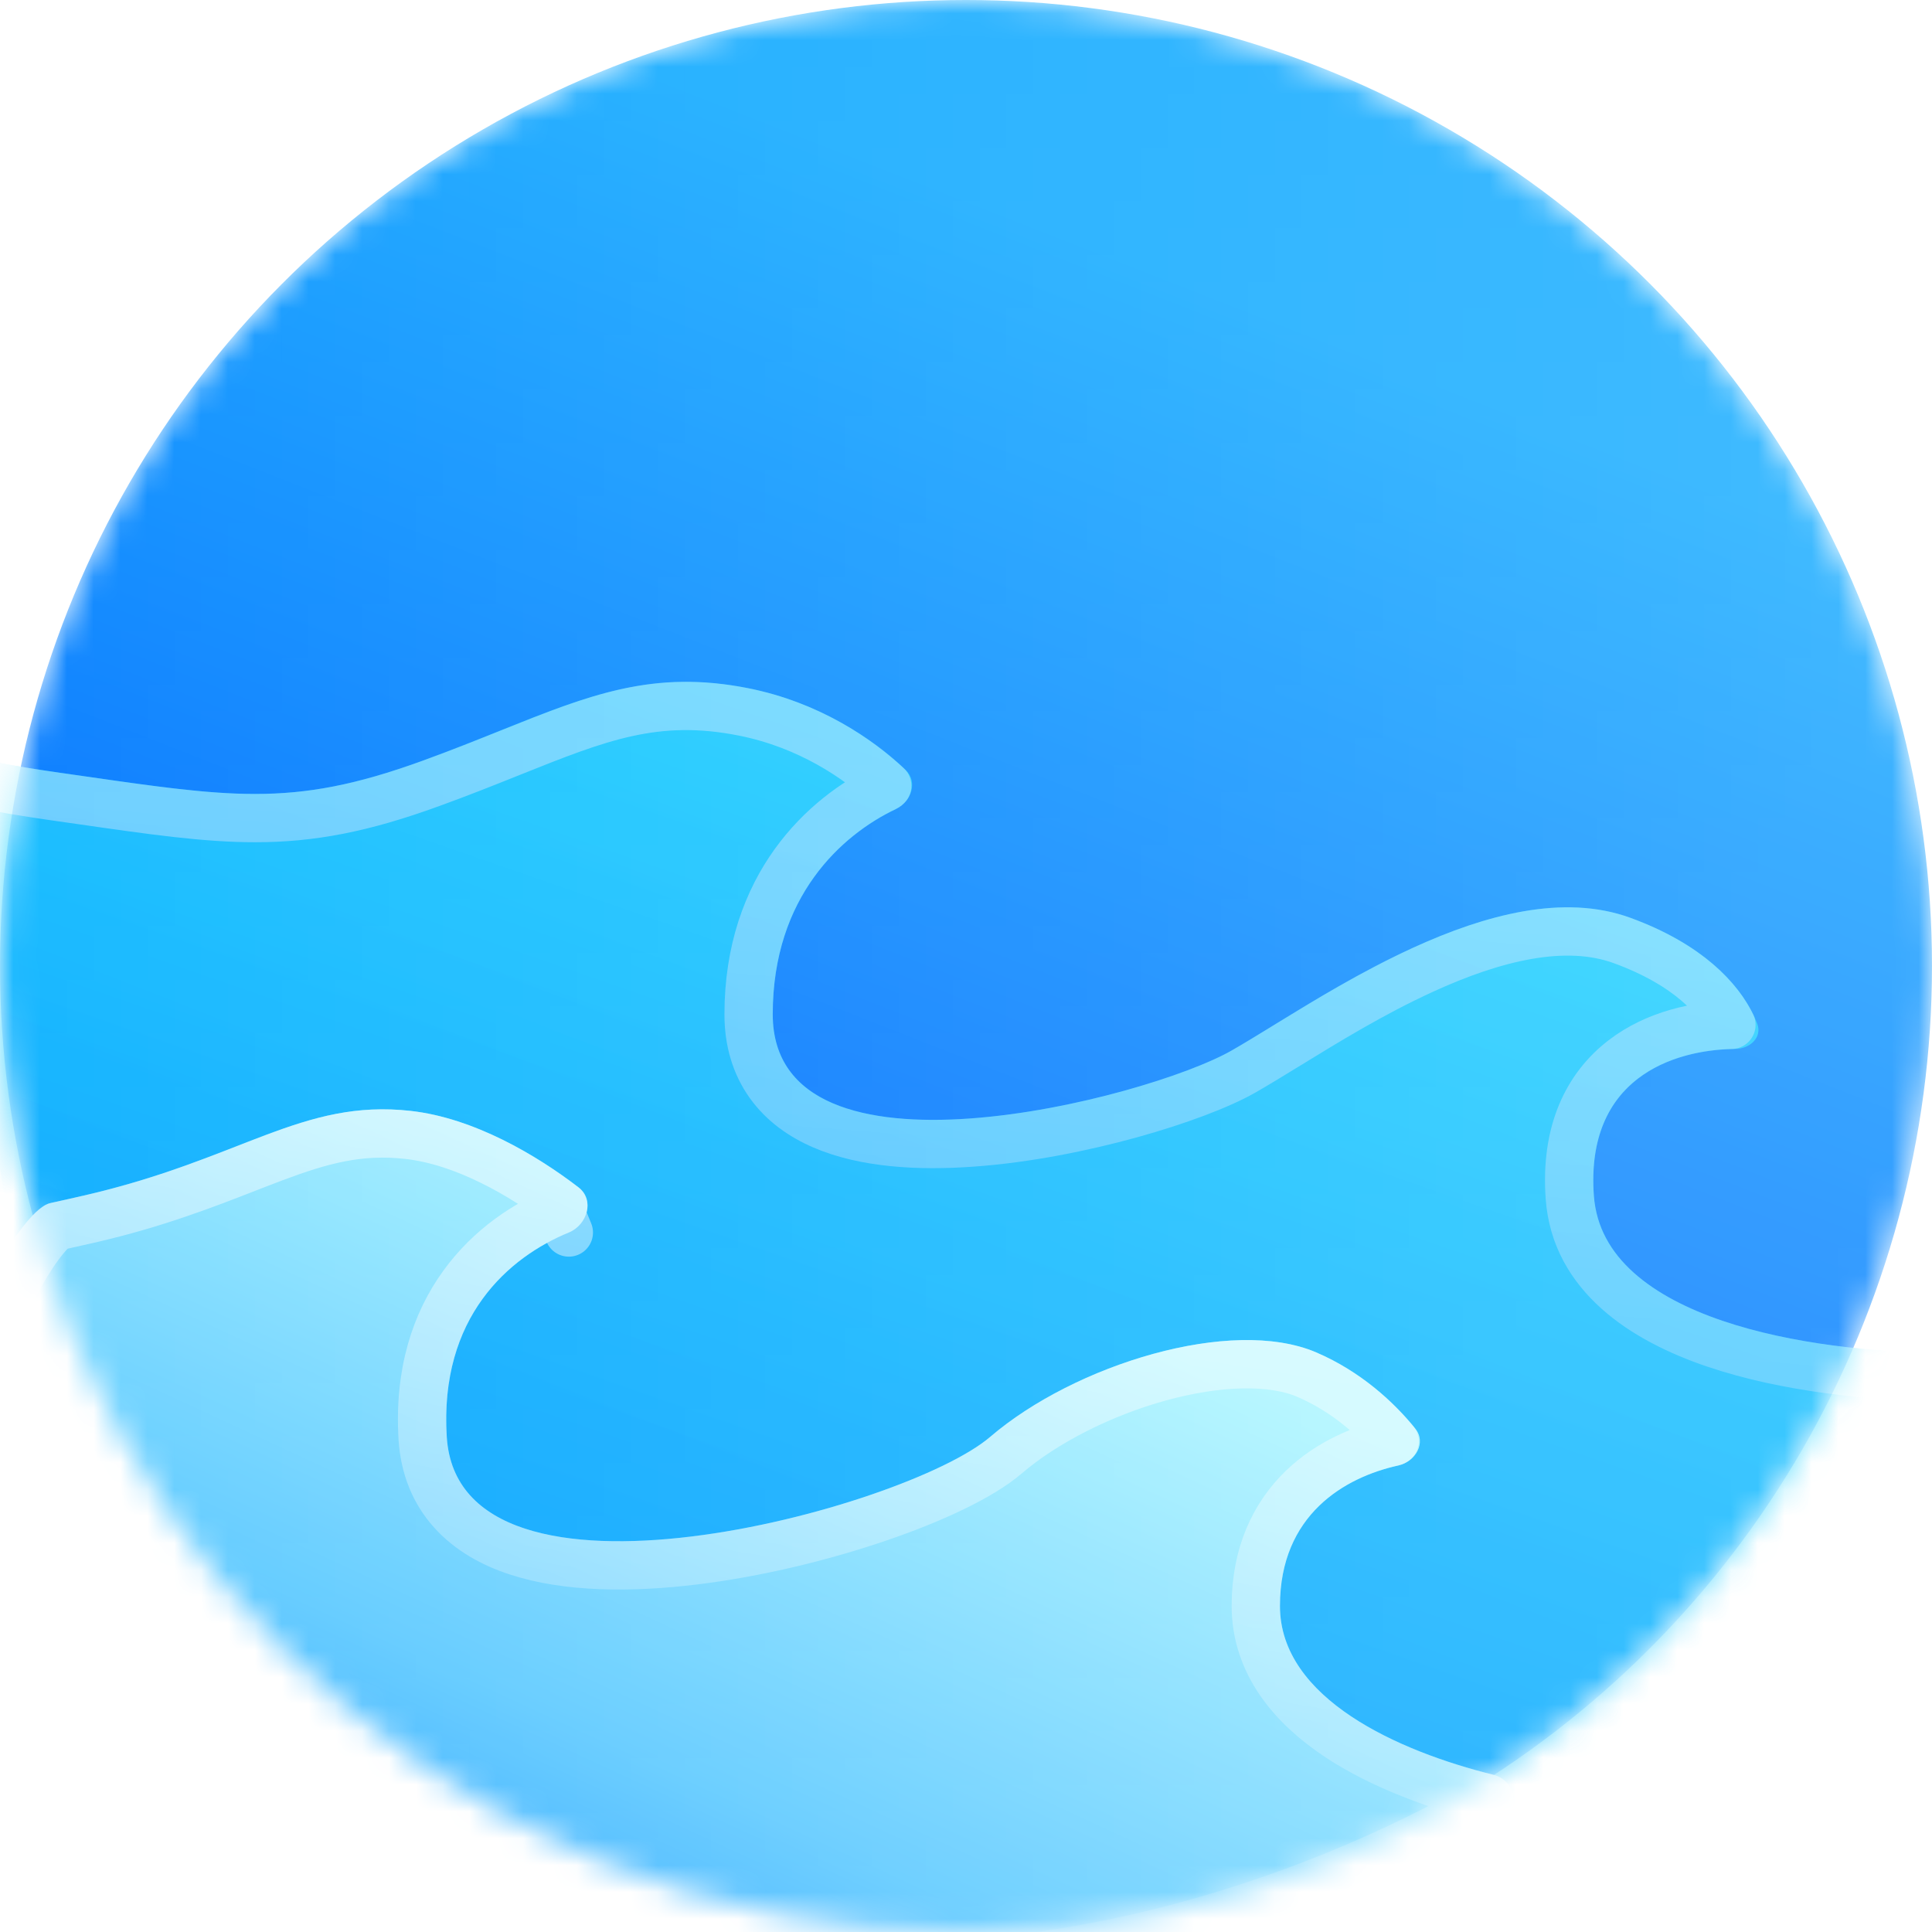
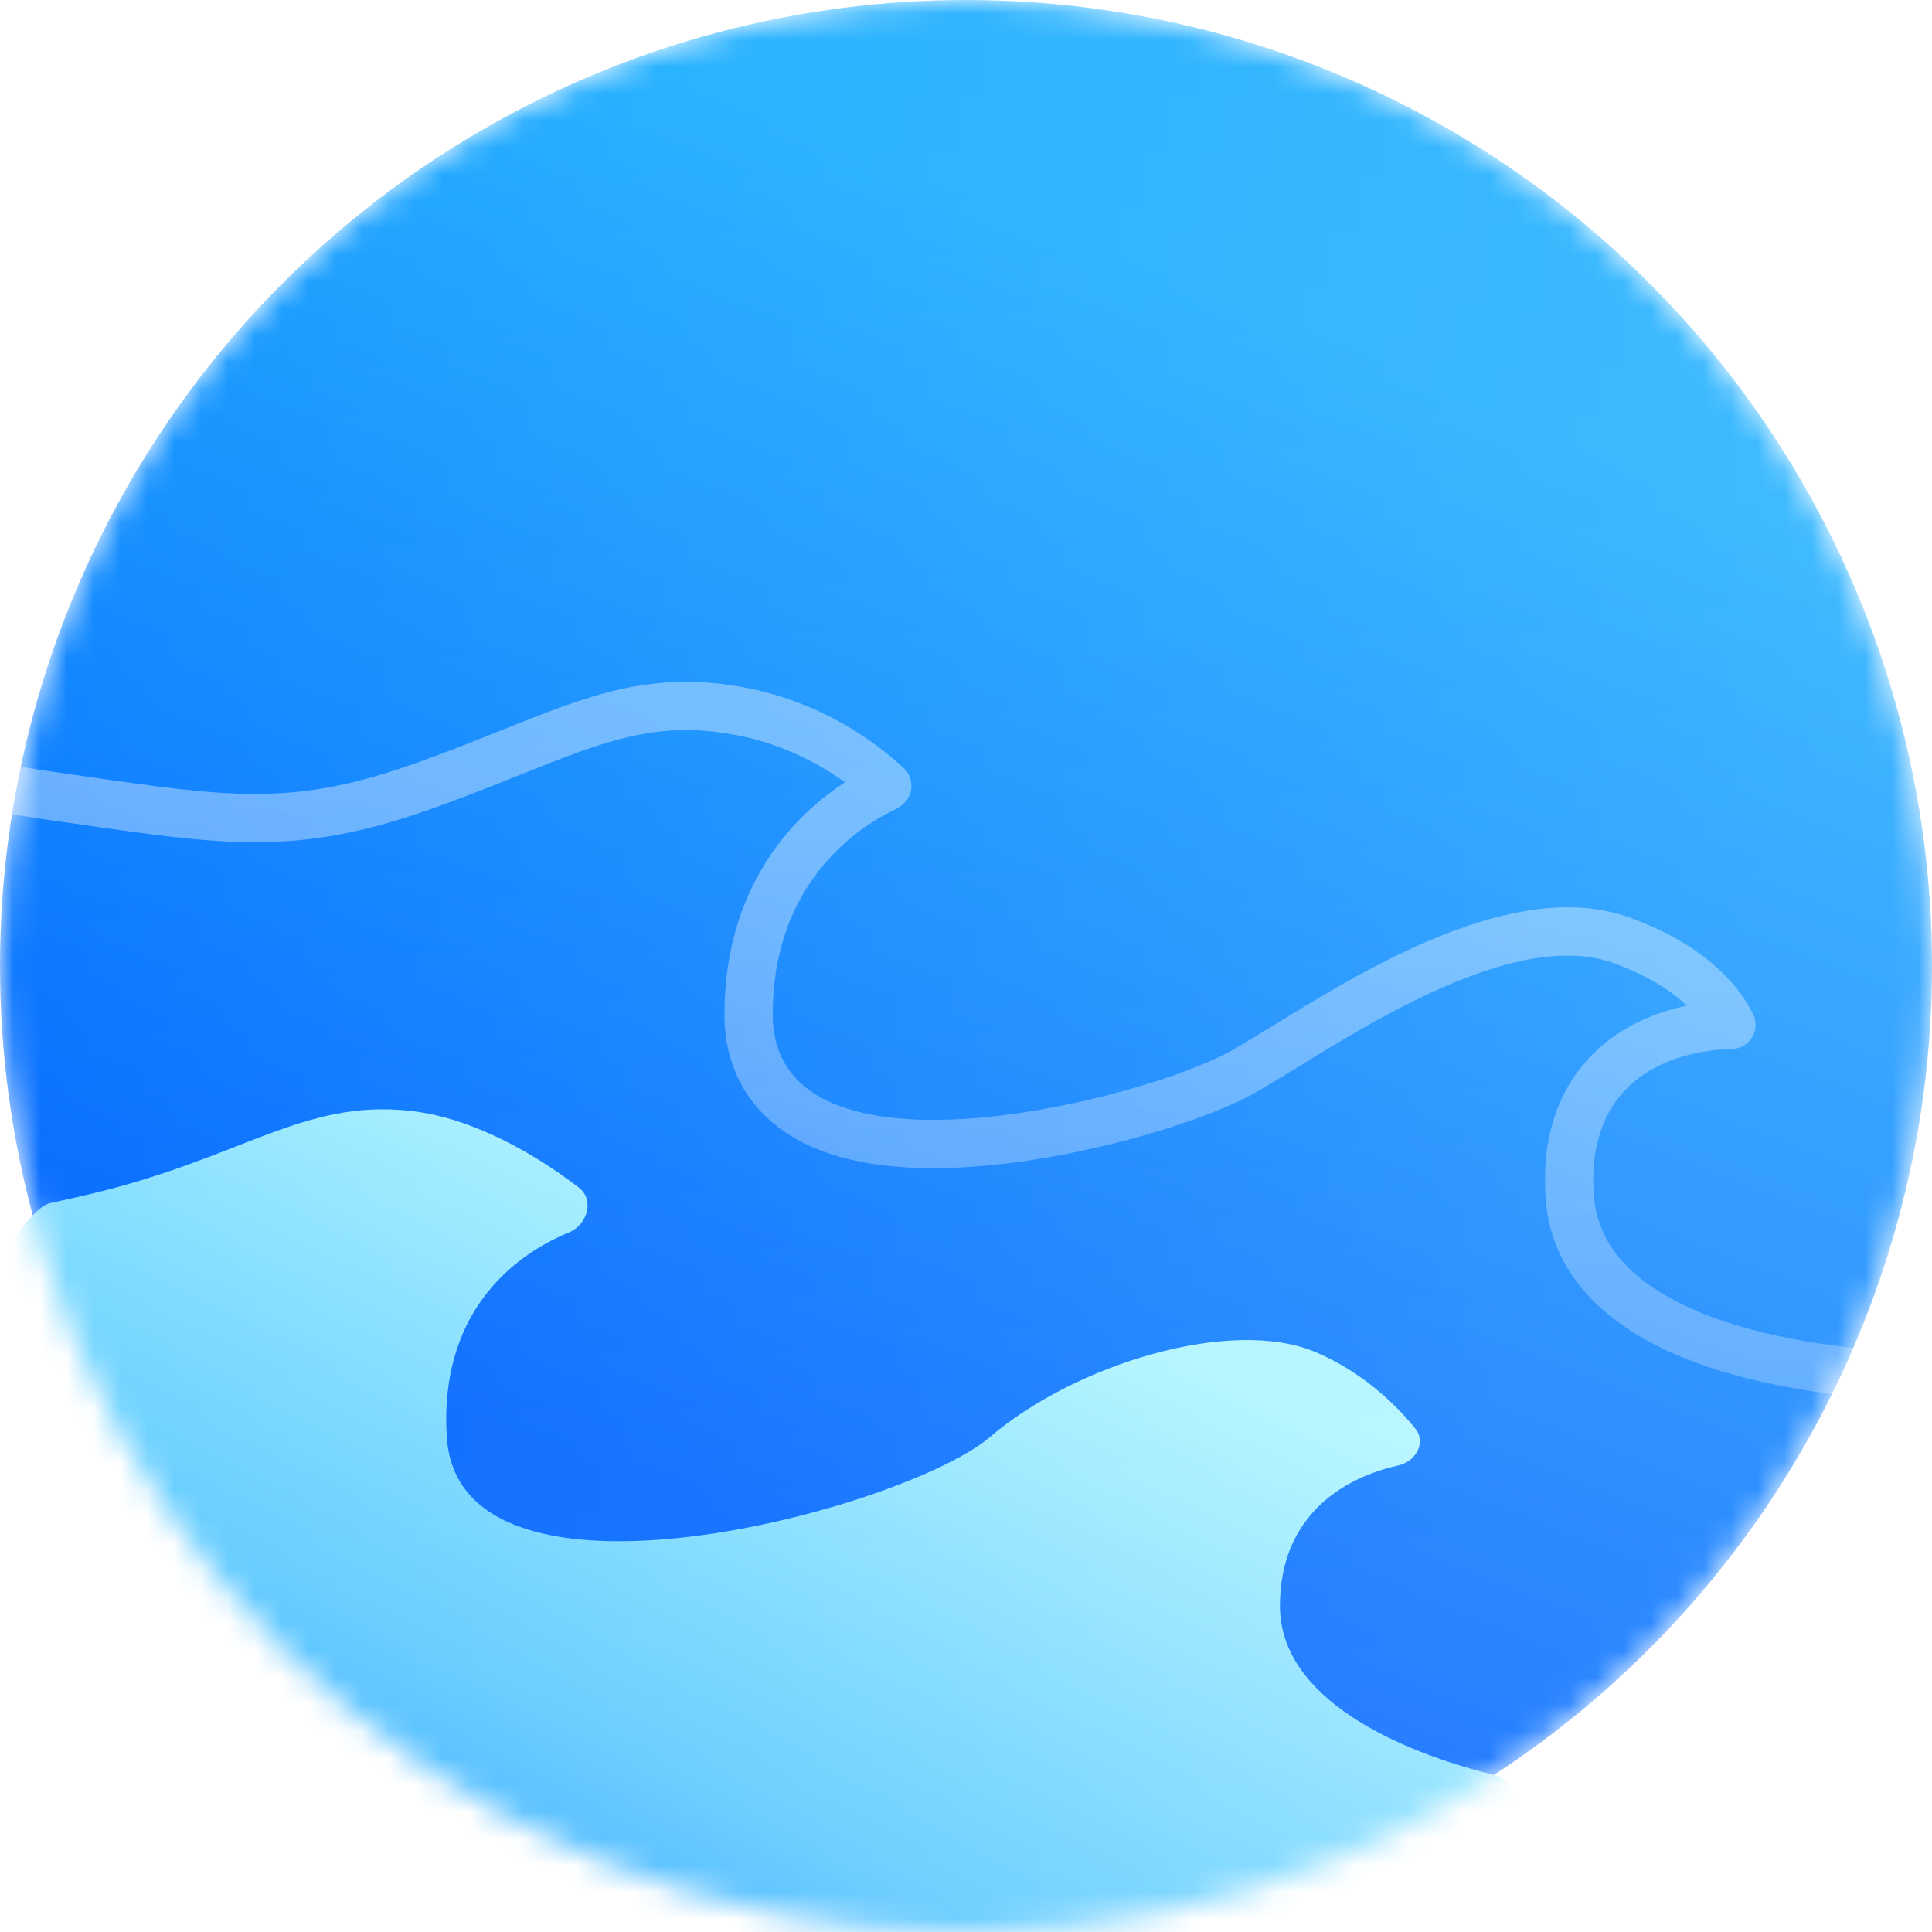
<svg xmlns="http://www.w3.org/2000/svg" width="72" height="72" viewBox="0 0 72 72" fill="none">
  <mask id="mask0_1805_152" style="mask-type:alpha" maskUnits="userSpaceOnUse" x="0" y="0" width="72" height="72">
    <circle cx="36" cy="36" r="36" fill="url(#paint0_linear_1805_152)" />
  </mask>
  <g mask="url(#mask0_1805_152)">
    <circle cx="36" cy="36" r="36" fill="url(#paint1_linear_1805_152)" />
    <g opacity="0.75" filter="url(#filter0_d_1805_152)">
-       <path d="M2.248 28.8C0.184 28.506 -1.044 28.251 -1.735 28.043C-2.321 27.866 -2.299 28.119 -2.335 28.731C-6.212 95.742 67.1 80.737 73.159 51.465C73.273 50.914 72.833 50.418 72.271 50.414C67.541 50.385 59.731 49.215 59.398 44.55C59.087 40.199 62.333 39.112 64.674 39.09C65.218 39.085 65.681 38.659 65.487 38.15C65.027 36.947 63.729 35.285 60.748 34.2C55.798 32.401 49.048 37.35 45.898 39.151C42.748 40.95 28.798 44.55 28.798 37.8C28.798 33.415 31.37 31.107 33.381 30.154C33.961 29.879 34.217 29.14 33.753 28.696C32.587 27.583 30.575 26.186 27.898 25.651C23.398 24.75 20.698 26.55 15.748 28.351C10.798 30.151 8.548 29.701 2.248 28.8Z" fill="url(#paint2_linear_1805_152)" />
      <path d="M-1.451 29.052C-0.669 29.244 0.479 29.457 2.121 29.692C2.426 29.735 2.723 29.778 3.012 29.819C5.67 30.202 7.656 30.488 9.504 30.488C11.6 30.488 13.505 30.124 16.056 29.196C17.166 28.793 18.145 28.401 19.041 28.042C22.299 26.737 24.445 25.878 27.722 26.533C30.143 27.017 31.983 28.27 33.066 29.286C33.066 29.287 33.066 29.287 33.065 29.288C33.047 29.309 33.023 29.328 32.996 29.34C30.75 30.405 27.898 32.987 27.898 37.8C27.898 38.807 28.161 39.677 28.671 40.393C29.176 41.101 29.88 41.599 30.672 41.939C32.227 42.608 34.242 42.724 36.232 42.579C38.246 42.434 40.345 42.012 42.138 41.516C43.915 41.023 45.461 40.437 46.345 39.932C46.833 39.653 47.381 39.316 47.979 38.949C49.419 38.065 51.146 37.004 53.023 36.144C55.687 34.923 58.322 34.276 60.441 35.046C62.949 35.959 64.072 37.266 64.525 38.193C63.271 38.225 61.725 38.537 60.493 39.483C59.159 40.508 58.326 42.176 58.501 44.615C58.709 47.532 61.249 49.172 63.896 50.072C66.609 50.995 69.85 51.299 72.265 51.314C72.267 51.314 72.269 51.315 72.271 51.315C70.815 58.283 65.33 64.515 57.808 68.908C50.288 73.3 40.85 75.779 31.733 75.305C22.625 74.832 13.889 71.419 7.659 64.087C1.462 56.792 -2.355 45.501 -1.451 29.052Z" stroke="url(#paint3_linear_1805_152)" stroke-opacity="0.5" stroke-width="1.8" stroke-linejoin="round" />
    </g>
    <g filter="url(#filter1_d_1805_152)">
      <path d="M3.15 44.549C2.689 44.656 2.262 44.751 1.867 44.837C0.899 45.047 -1.252 48.834 -0.826 49.728C14.41 81.667 41.91 75.942 55.979 67.866C56.704 67.45 56.471 66.343 55.659 66.142C52.125 65.267 47.7 63.309 47.7 59.849C47.7 56.443 50.125 55.051 52.106 54.615C52.76 54.471 53.164 53.761 52.744 53.24C51.971 52.28 50.731 51.12 49.05 50.399C45.9 49.049 40.05 50.849 36.9 53.549C33.75 56.249 17.1 60.749 16.65 53.549C16.37 49.074 18.97 46.844 21.199 45.932C21.889 45.649 22.165 44.714 21.574 44.26C20.011 43.058 17.663 41.662 15.3 41.399C11.25 40.949 9 43.199 3.15 44.549Z" fill="url(#paint4_linear_1805_152)" />
-       <path d="M2.107 45.706C2.492 45.622 2.907 45.529 3.352 45.426C5.784 44.865 7.629 44.146 9.175 43.543C9.537 43.402 9.883 43.267 10.216 43.142C11.972 42.484 13.387 42.092 15.201 42.294C17.304 42.528 19.476 43.788 20.992 44.948C20.985 44.973 20.97 45.005 20.945 45.034C20.918 45.065 20.888 45.086 20.858 45.099L21.199 45.932L20.858 45.099C19.626 45.603 18.269 46.48 17.256 47.876C16.232 49.285 15.6 51.171 15.752 53.605C15.82 54.694 16.202 55.608 16.851 56.329C17.49 57.039 18.341 57.514 19.281 57.822C21.14 58.431 23.516 58.442 25.872 58.155C28.247 57.865 30.7 57.259 32.762 56.552C34.788 55.858 36.56 55.026 37.486 54.233C38.943 52.984 41.068 51.914 43.214 51.323C45.389 50.725 47.398 50.67 48.696 51.227C50.155 51.852 51.258 52.855 51.969 53.714C51.953 53.724 51.934 53.731 51.913 53.736C50.814 53.978 49.542 54.493 48.533 55.472C47.502 56.473 46.8 57.907 46.8 59.849C46.8 62.015 48.195 63.608 49.855 64.714C51.524 65.826 53.626 66.566 55.443 67.015C55.463 67.02 55.475 67.028 55.485 67.04C55.497 67.054 55.508 67.074 55.512 67.096C55.512 67.096 55.512 67.096 55.512 67.096C48.591 71.065 38.413 74.424 28.145 72.912C17.95 71.411 7.52 65.087 0.019 49.409C0.02 49.398 0.021 49.383 0.023 49.364C0.034 49.258 0.068 49.101 0.135 48.894C0.269 48.482 0.5 47.973 0.784 47.465C1.067 46.958 1.383 46.485 1.67 46.139C1.815 45.966 1.938 45.841 2.032 45.763C2.068 45.733 2.093 45.715 2.107 45.706ZM0.019 49.443C0.019 49.443 0.019 49.442 0.019 49.44L0.019 49.443Z" stroke="url(#paint5_linear_1805_152)" stroke-opacity="0.5" stroke-width="1.8" stroke-linejoin="round" />
    </g>
  </g>
  <defs>
    <filter id="filter0_d_1805_152" x="-5.799" y="22.095" width="82.292" height="57.483" filterUnits="userSpaceOnUse" color-interpolation-filters="sRGB">
      <feFlood flood-opacity="0" result="BackgroundImageFix" />
      <feColorMatrix in="SourceAlpha" type="matrix" values="0 0 0 0 0 0 0 0 0 0 0 0 0 0 0 0 0 0 127 0" result="hardAlpha" />
      <feOffset />
      <feGaussianBlur stdDeviation="1.658" />
      <feComposite in2="hardAlpha" operator="out" />
      <feColorMatrix type="matrix" values="0 0 0 0 0 0 0 0 0 0.403 0 0 0 0 0.846 0 0 0 0.2 0" />
      <feBlend mode="normal" in2="BackgroundImageFix" result="effect1_dropShadow_1805_152" />
      <feBlend mode="normal" in="SourceGraphic" in2="effect1_dropShadow_1805_152" result="shape" />
    </filter>
    <filter id="filter1_d_1805_152" x="-4.197" y="38.025" width="63.926" height="39.473" filterUnits="userSpaceOnUse" color-interpolation-filters="sRGB">
      <feFlood flood-opacity="0" result="BackgroundImageFix" />
      <feColorMatrix in="SourceAlpha" type="matrix" values="0 0 0 0 0 0 0 0 0 0 0 0 0 0 0 0 0 0 127 0" result="hardAlpha" />
      <feOffset />
      <feGaussianBlur stdDeviation="1.658" />
      <feComposite in2="hardAlpha" operator="out" />
      <feColorMatrix type="matrix" values="0 0 0 0 0 0 0 0 0 0.403 0 0 0 0 0.846 0 0 0 0.2 0" />
      <feBlend mode="normal" in2="BackgroundImageFix" result="effect1_dropShadow_1805_152" />
      <feBlend mode="normal" in="SourceGraphic" in2="effect1_dropShadow_1805_152" result="shape" />
    </filter>
    <linearGradient id="paint0_linear_1805_152" x1="-3.789" y1="15.687" x2="60.094" y2="47.352" gradientUnits="userSpaceOnUse">
      <stop stop-color="#32C1FF" />
      <stop offset="1" stop-color="#589BFF" stop-opacity="0.85" />
    </linearGradient>
    <linearGradient id="paint1_linear_1805_152" x1="44.1" y1="10.35" x2="26.1" y2="56.25" gradientUnits="userSpaceOnUse">
      <stop stop-color="#20AFFF" />
      <stop offset="1" stop-color="#0066FF" />
    </linearGradient>
    <linearGradient id="paint2_linear_1805_152" x1="39.6" y1="25.201" x2="14.4" y2="97.65" gradientUnits="userSpaceOnUse">
      <stop stop-color="#2AE5FF" />
      <stop offset="0.707" stop-color="#00ABFF" />
      <stop offset="1" stop-color="#2898FF" />
    </linearGradient>
    <linearGradient id="paint3_linear_1805_152" x1="59.85" y1="33.751" x2="55.607" y2="87.44" gradientUnits="userSpaceOnUse">
      <stop stop-color="white" />
      <stop offset="1" stop-color="white" stop-opacity="0" />
    </linearGradient>
    <linearGradient id="paint4_linear_1805_152" x1="35.55" y1="46.349" x2="18.9" y2="82.349" gradientUnits="userSpaceOnUse">
      <stop stop-color="#ADF5FF" />
      <stop offset="0.56" stop-color="#5CC9FF" />
      <stop offset="1" stop-color="#0889FF" />
    </linearGradient>
    <linearGradient id="paint5_linear_1805_152" x1="14.175" y1="41.341" x2="8.973" y2="73.761" gradientUnits="userSpaceOnUse">
      <stop stop-color="white" />
      <stop offset="1" stop-color="white" stop-opacity="0" />
    </linearGradient>
  </defs>
</svg>